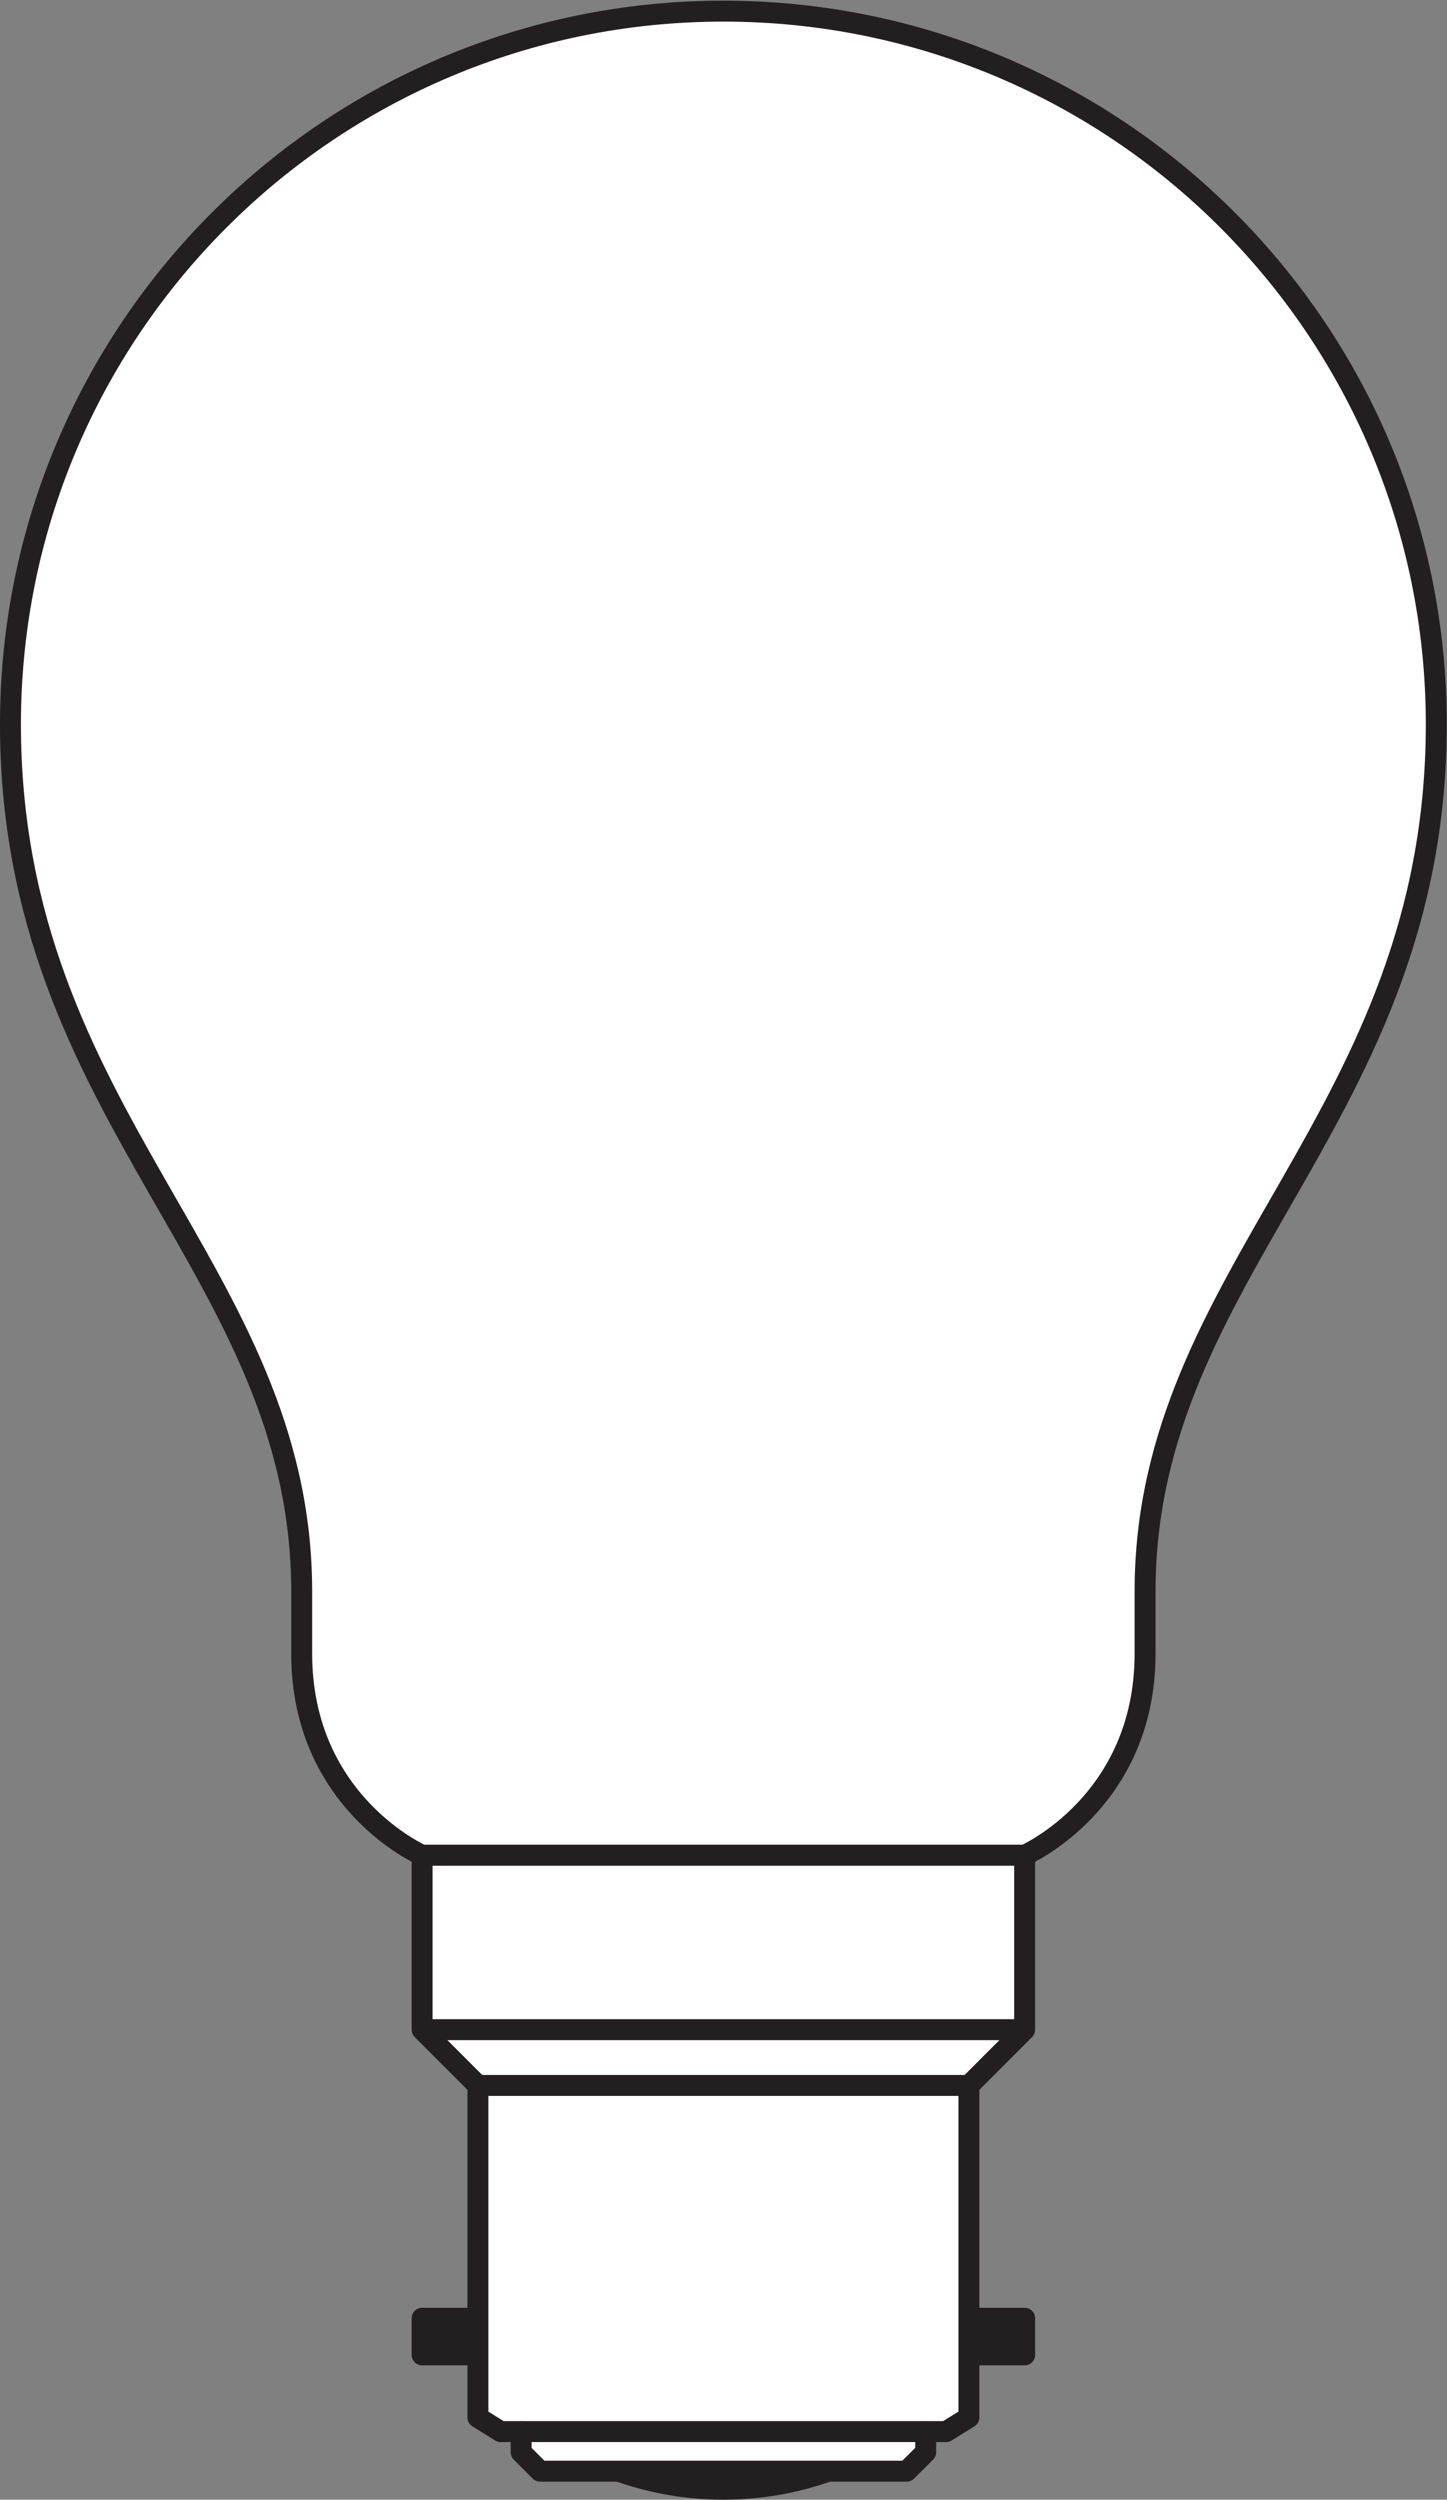
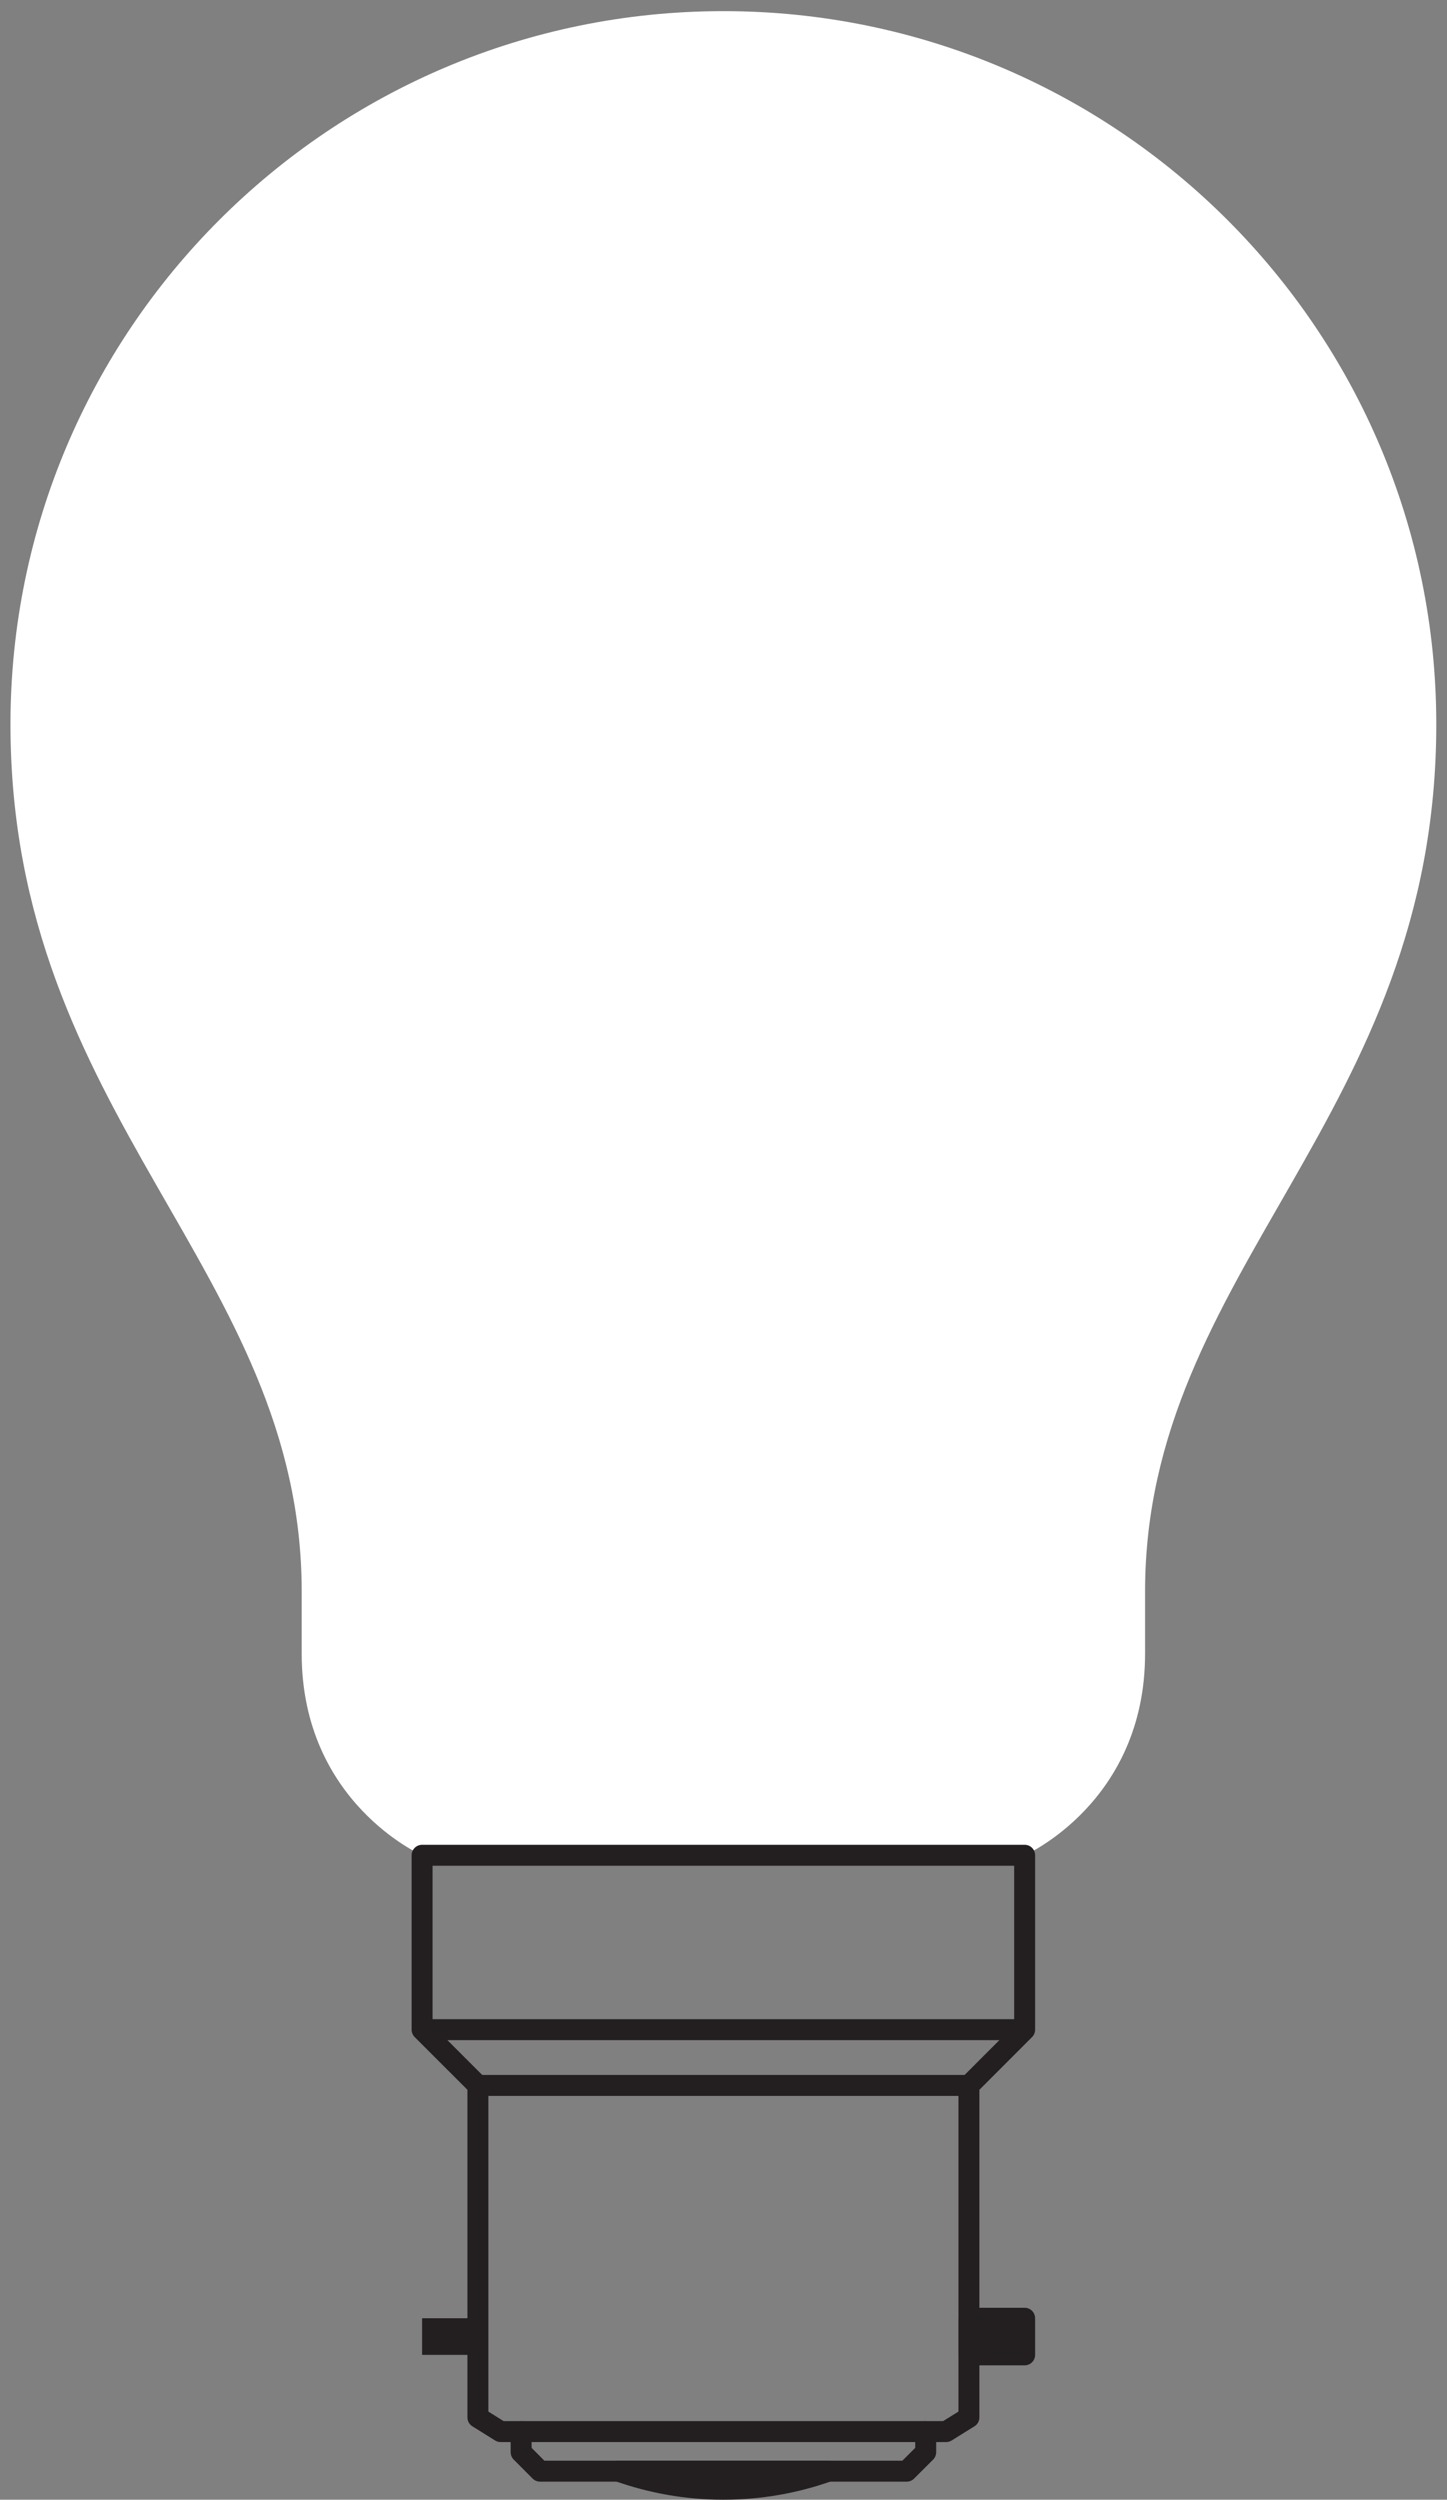
<svg xmlns="http://www.w3.org/2000/svg" viewBox="0 0 65.253 112.693" height="112.693" width="65.253" xml:space="preserve" id="svg2" version="1.1">
  <rect x="0" y="0" width="65.253" height="112.693" fill="#808080" stroke="none" />
  <defs id="defs6" />
  <g transform="matrix(1.333,0,0,-1.333,0,112.693)" id="g10">
    <g transform="scale(0.1)" id="g12">
      <path id="path14" style="fill:#ffffff;fill-opacity:1;fill-rule:nonzero;stroke:none" d="m 346.637,217.961 c 0,0 40.742,17.812 40.742,68.191 0,12.258 0,21.028 0,21.028 0,109.05 98.516,160.078 98.516,293.281 0,133.203 -107.969,241.18 -241.172,241.18 -133.207,0 -241.18,-107.977 -241.18,-241.18 0,-133.203 98.52,-184.231 98.52,-293.281 0,0 0,-8.77 0,-21.028 0,-50.379 40.73,-68.191 40.73,-68.191 h 203.844" />
-       <path id="path16" style="fill:none;stroke:#231f20;stroke-width:7.087;stroke-linecap:butt;stroke-linejoin:round;stroke-miterlimit:3.864;stroke-dasharray:none;stroke-opacity:1" d="m 346.637,217.961 c 0,0 40.742,17.812 40.742,68.191 0,12.258 0,21.028 0,21.028 0,109.05 98.516,160.078 98.516,293.281 0,133.203 -107.969,241.18 -241.172,241.18 -133.207,0 -241.18,-107.977 -241.18,-241.18 0,-133.203 98.52,-184.231 98.52,-293.281 0,0 0,-8.77 0,-21.028 0,-50.379 40.73,-68.191 40.73,-68.191 z" />
-       <path id="path18" style="fill:#231f20;fill-opacity:1;fill-rule:nonzero;stroke:none" d="m 209.223,9.66 c 11.113,-3.938 23.043,-6.113 35.472,-6.113 12.485,0 24.442,2.176 35.543,6.113 h -71.015" />
      <path id="path20" style="fill:none;stroke:#231f20;stroke-width:7.087;stroke-linecap:butt;stroke-linejoin:round;stroke-miterlimit:4;stroke-dasharray:none;stroke-opacity:1" d="m 209.223,9.66 c 11.113,-3.938 23.043,-6.113 35.472,-6.113 12.485,0 24.442,2.176 35.543,6.113 z" />
      <path id="path22" style="fill:#231f20;fill-opacity:1;fill-rule:nonzero;stroke:none" d="m 142.797,61.379 h 18.875 V 48.996 h -18.875 v 12.383" />
-       <path id="path24" style="fill:none;stroke:#231f20;stroke-width:7.087;stroke-linecap:butt;stroke-linejoin:round;stroke-miterlimit:4;stroke-dasharray:none;stroke-opacity:1" d="m 142.797,61.379 h 18.875 V 48.996 h -18.875 z" />
      <path id="path26" style="fill:#231f20;fill-opacity:1;fill-rule:nonzero;stroke:none" d="m 327.789,61.379 h 18.848 V 48.996 h -18.848 v 12.383" />
      <path id="path28" style="fill:none;stroke:#231f20;stroke-width:7.087;stroke-linecap:butt;stroke-linejoin:round;stroke-miterlimit:4;stroke-dasharray:none;stroke-opacity:1" d="m 327.789,61.379 h 18.848 V 48.996 h -18.848 z" />
-       <path id="path30" style="fill:#ffffff;fill-opacity:1;fill-rule:nonzero;stroke:none" d="m 306.734,9.66 6.43,6.414 v 6.973 h 6.91 l 7.715,4.797 V 140.109 l 18.848,18.868 v 58.984 h -203.84 v -58.984 l 18.875,-18.868 V 27.844 l 7.691,-4.797 h 6.938 v -6.973 l 6.39,-6.414 h 124.043" />
      <path id="path32" style="fill:none;stroke:#231f20;stroke-width:7.087;stroke-linecap:butt;stroke-linejoin:round;stroke-miterlimit:4;stroke-dasharray:none;stroke-opacity:1" d="m 306.734,9.66 6.43,6.414 v 6.973 h 6.91 l 7.715,4.797 V 140.109 l 18.848,18.868 v 58.984 h -203.84 v -58.984 l 18.875,-18.868 V 27.844 l 7.691,-4.797 h 6.938 v -6.973 l 6.39,-6.414 z" />
      <path id="path34" style="fill:none;stroke:#231f20;stroke-width:7.087;stroke-linecap:butt;stroke-linejoin:round;stroke-miterlimit:4;stroke-dasharray:none;stroke-opacity:1" d="M 327.789,140.109 H 161.672" />
      <path id="path36" style="fill:none;stroke:#231f20;stroke-width:7.087;stroke-linecap:butt;stroke-linejoin:round;stroke-miterlimit:4;stroke-dasharray:none;stroke-opacity:1" d="M 346.637,158.977 H 142.797" />
      <path id="path38" style="fill:none;stroke:#231f20;stroke-width:7.087;stroke-linecap:butt;stroke-linejoin:round;stroke-miterlimit:4;stroke-dasharray:none;stroke-opacity:1" d="M 313.164,23.047 H 176.301" />
    </g>
  </g>
</svg>